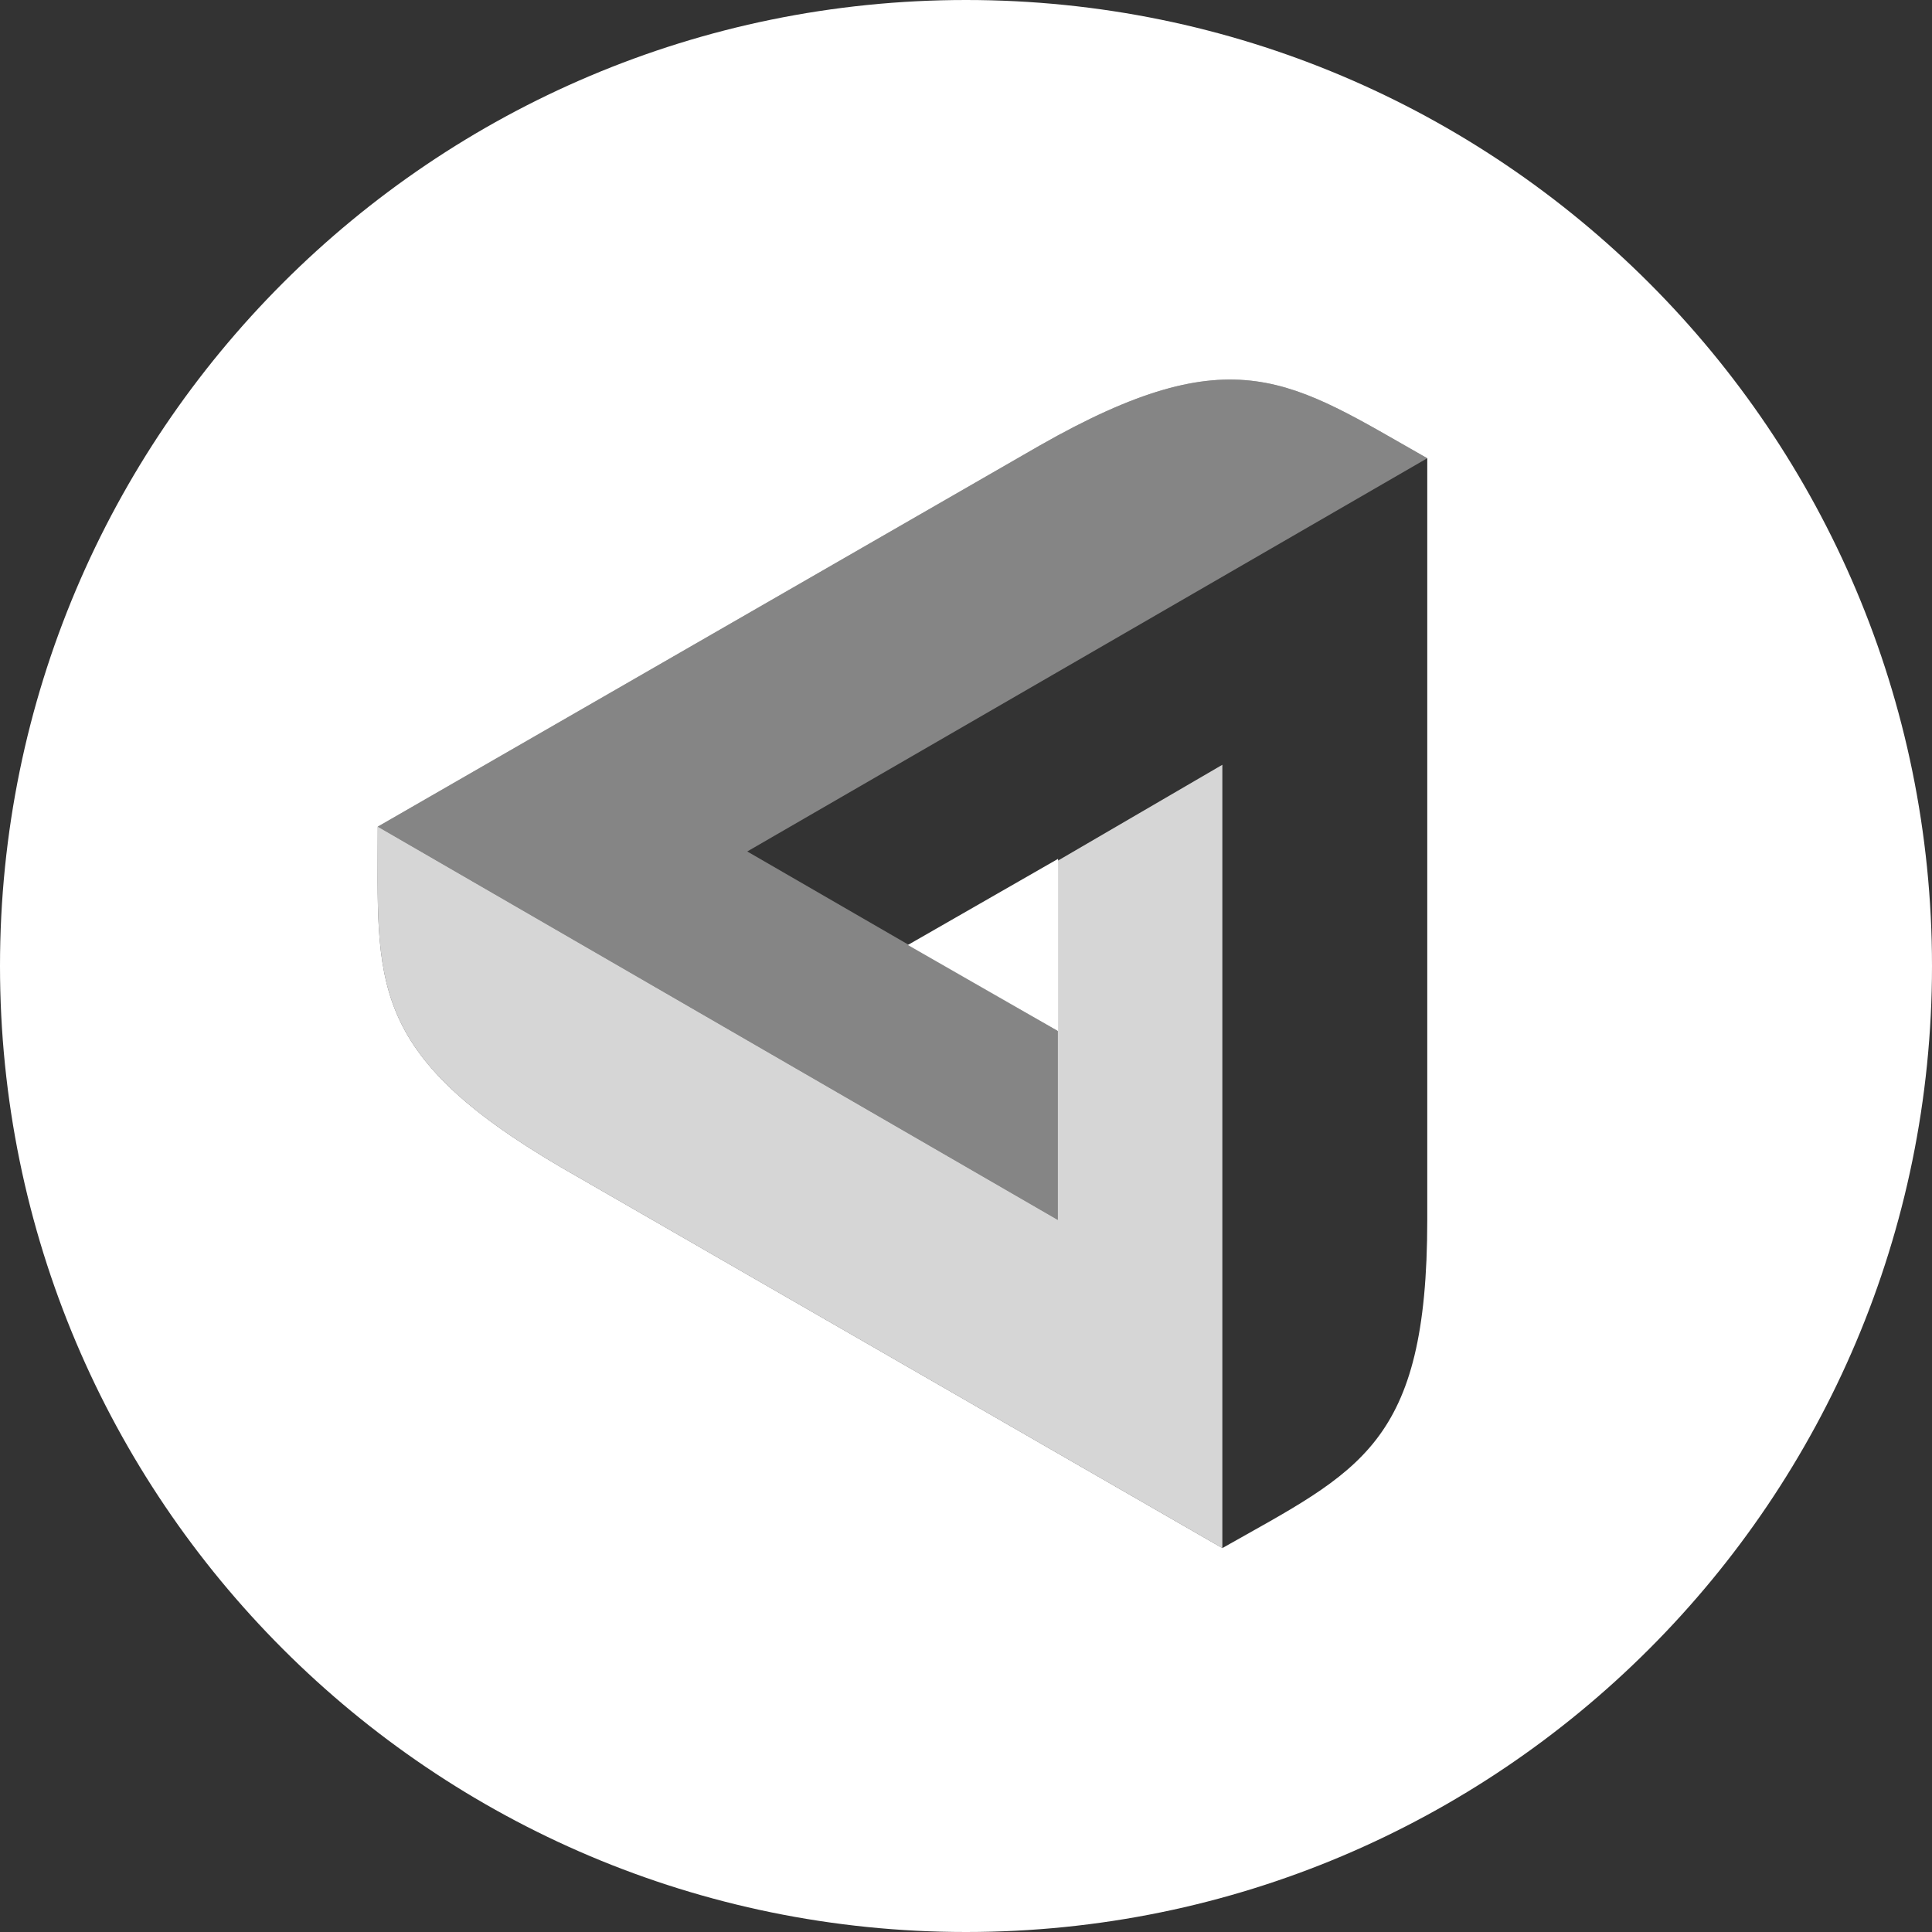
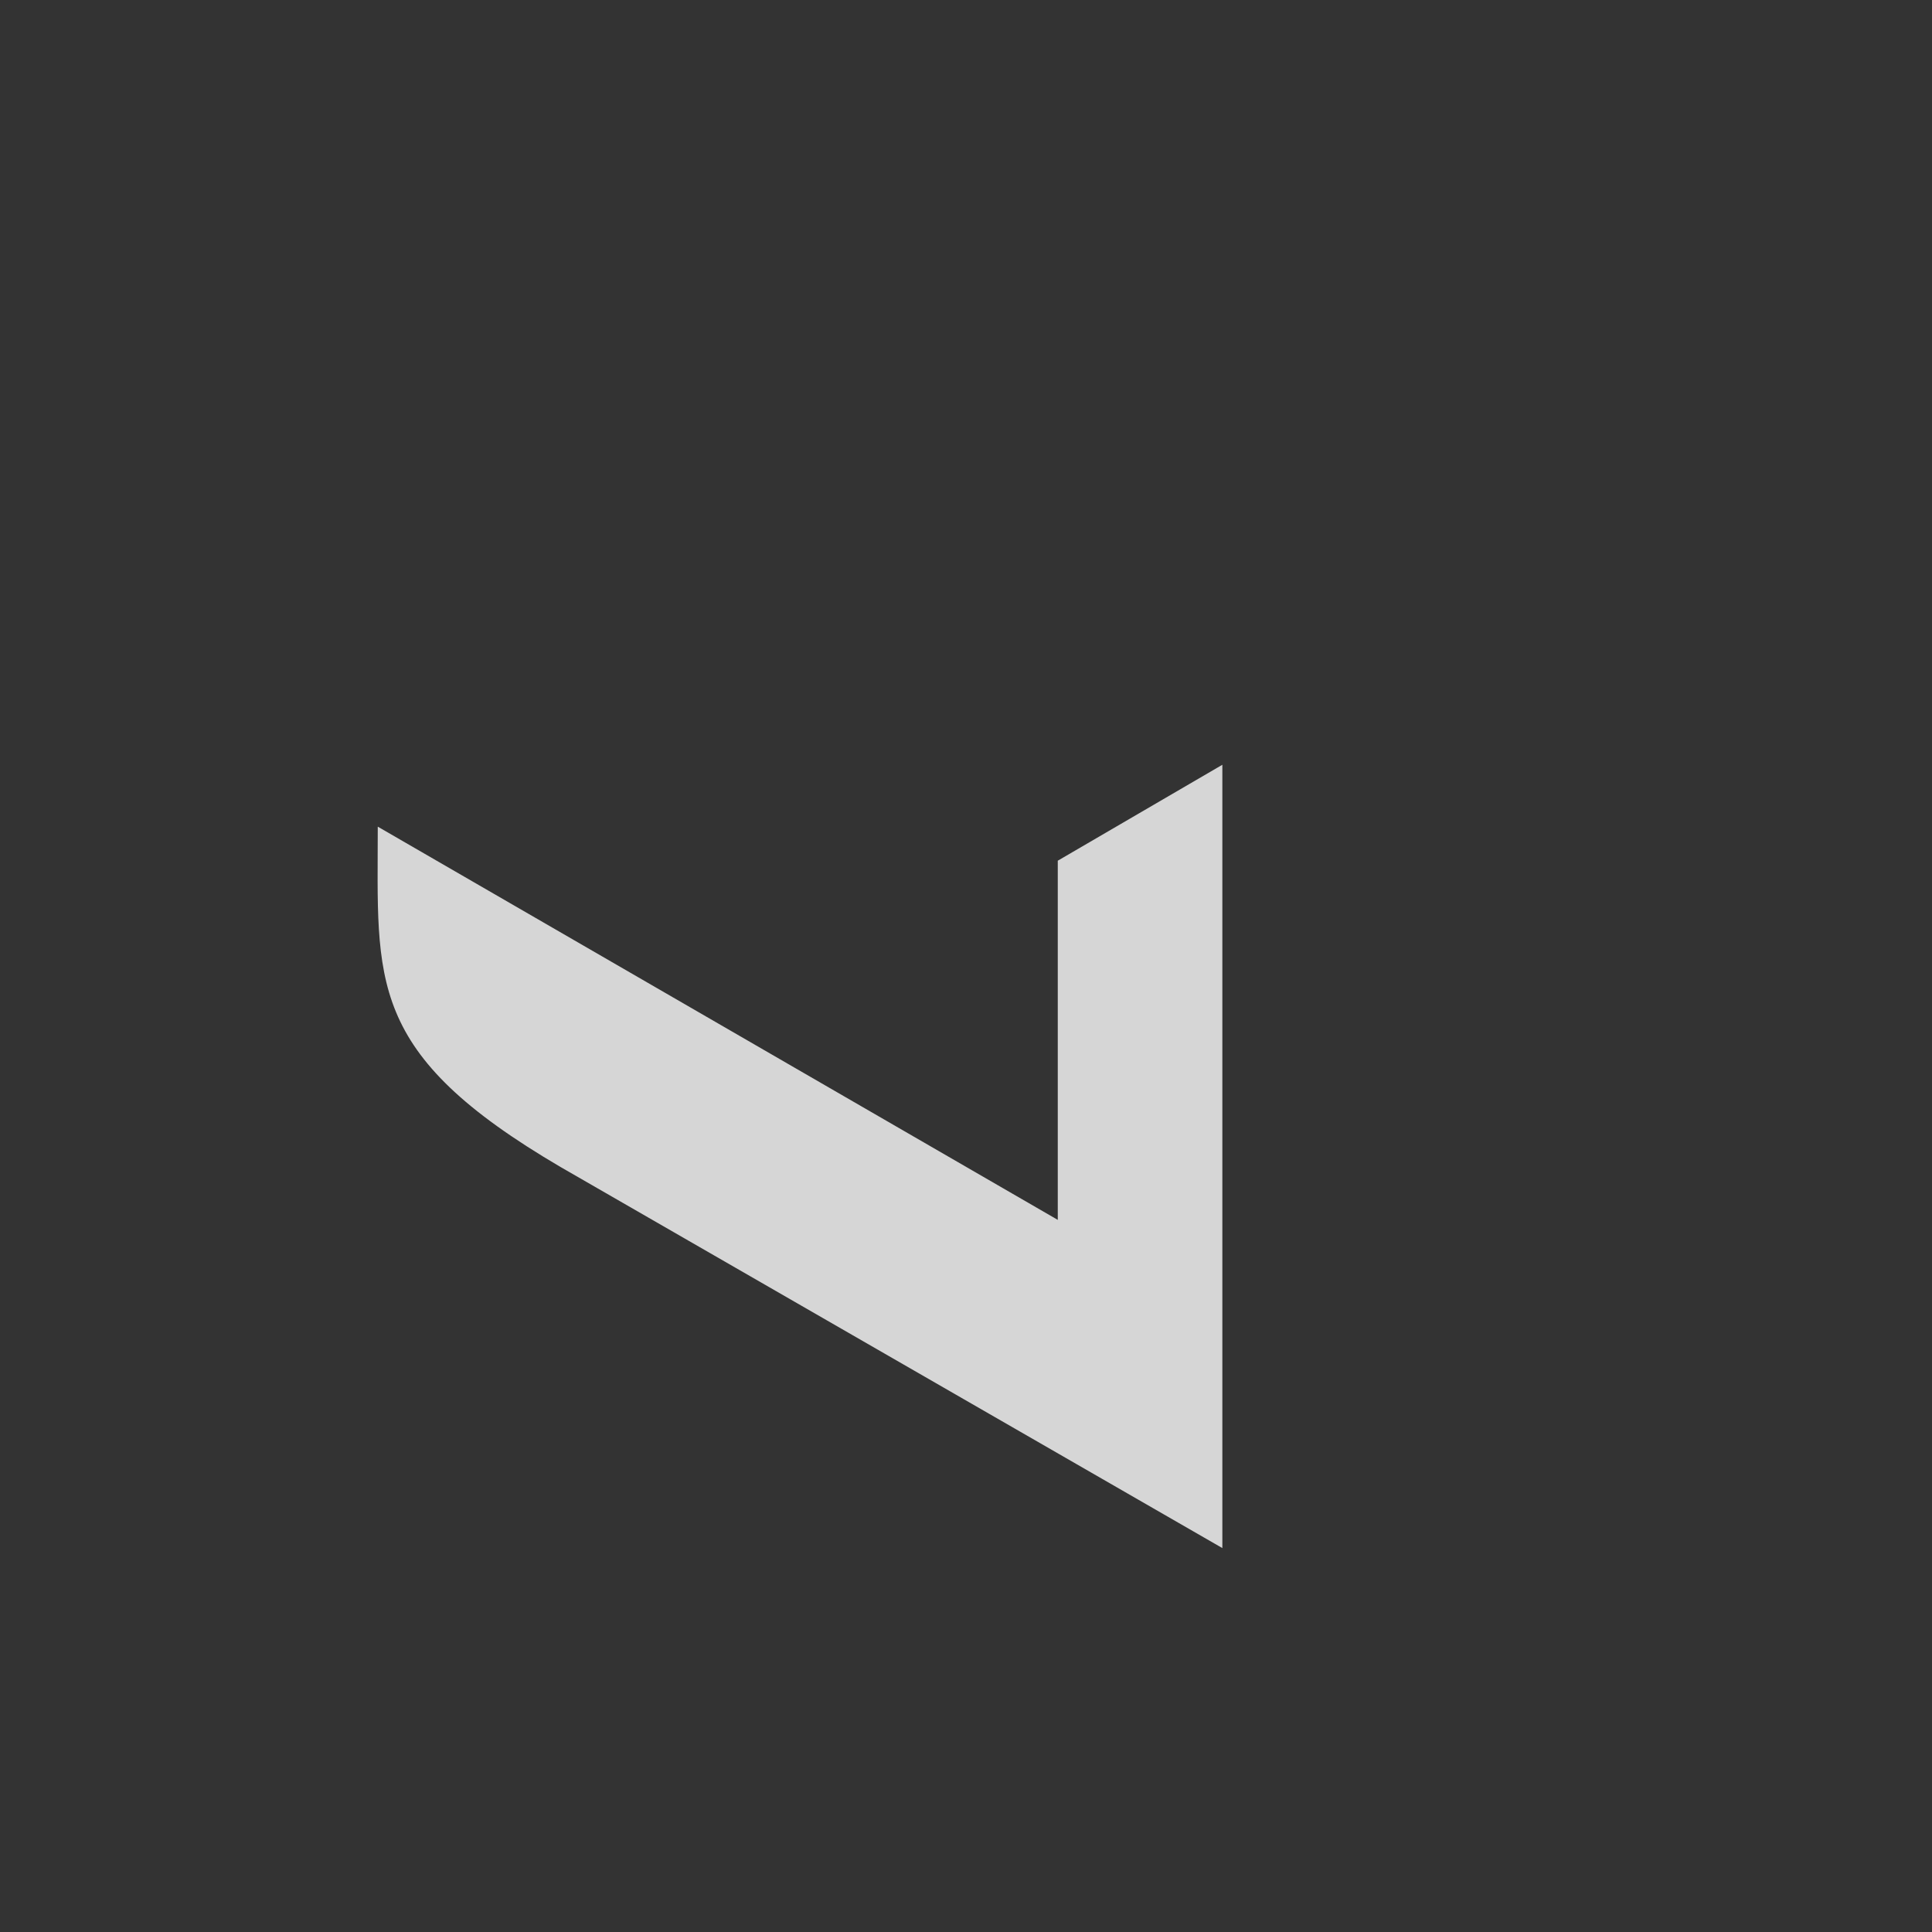
<svg xmlns="http://www.w3.org/2000/svg" width="32" height="32" viewBox="0 0 32 32">
  <rect x="0" y="0" width="32" height="32" fill="#333333" stroke="none" />
  <g fill="#FFF" fill-rule="evenodd">
-     <path d="M16,32 C7.163,32 0,24.837 0,16 C0,7.163 7.163,0 16,0 C24.837,0 32,7.163 32,16 C32,24.837 24.837,32 16,32 Z M9.291,19.333 L20.246,25.641 C22.509,24.359 23.64,23.949 23.64,20.205 L23.64,7.59 C21.377,6.308 20.451,5.538 17.211,7.385 L6.257,13.692 C6.257,16.256 6.051,17.436 9.291,19.333 Z M17.525,14.225 L17.525,17.079 L15.037,15.652 L17.525,14.225 Z" />
-     <path fill-rule="nonzero" d="M17.52,20.205 L6.257,13.692 L17.211,7.385 C20.451,5.538 21.377,6.308 23.64,7.59 L12.377,14.103 L17.52,17.077 L17.52,20.205 Z" opacity=".402" />
    <path fill-opacity=".8" fill-rule="nonzero" d="M20.246,12.667 L20.246,25.641 L9.291,19.333 C6.051,17.436 6.257,16.256 6.257,13.692 L17.52,20.205 L17.52,14.256 L20.246,12.667 Z" />
  </g>
</svg>